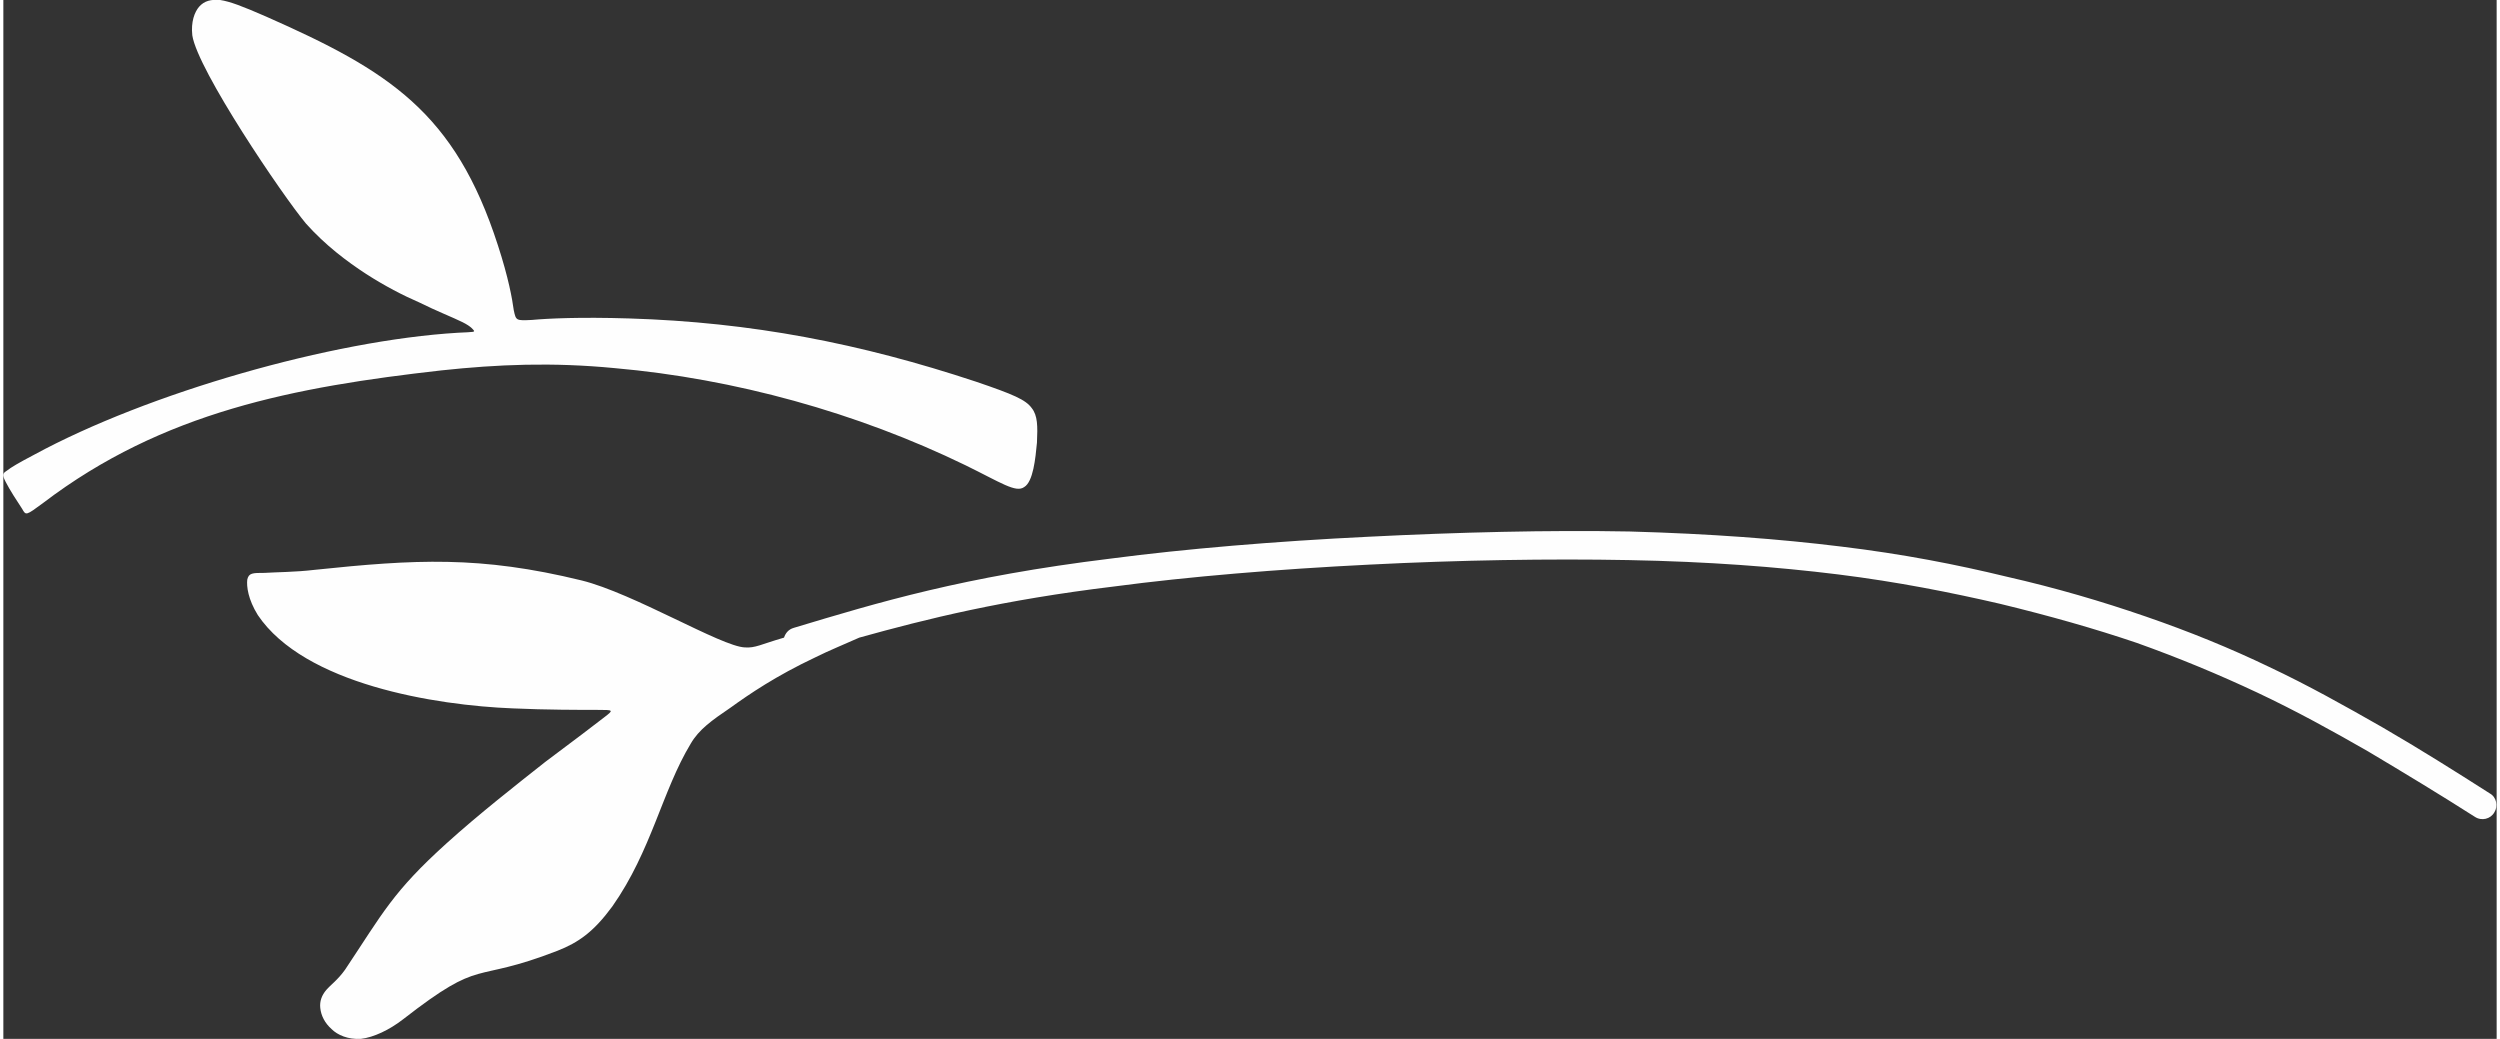
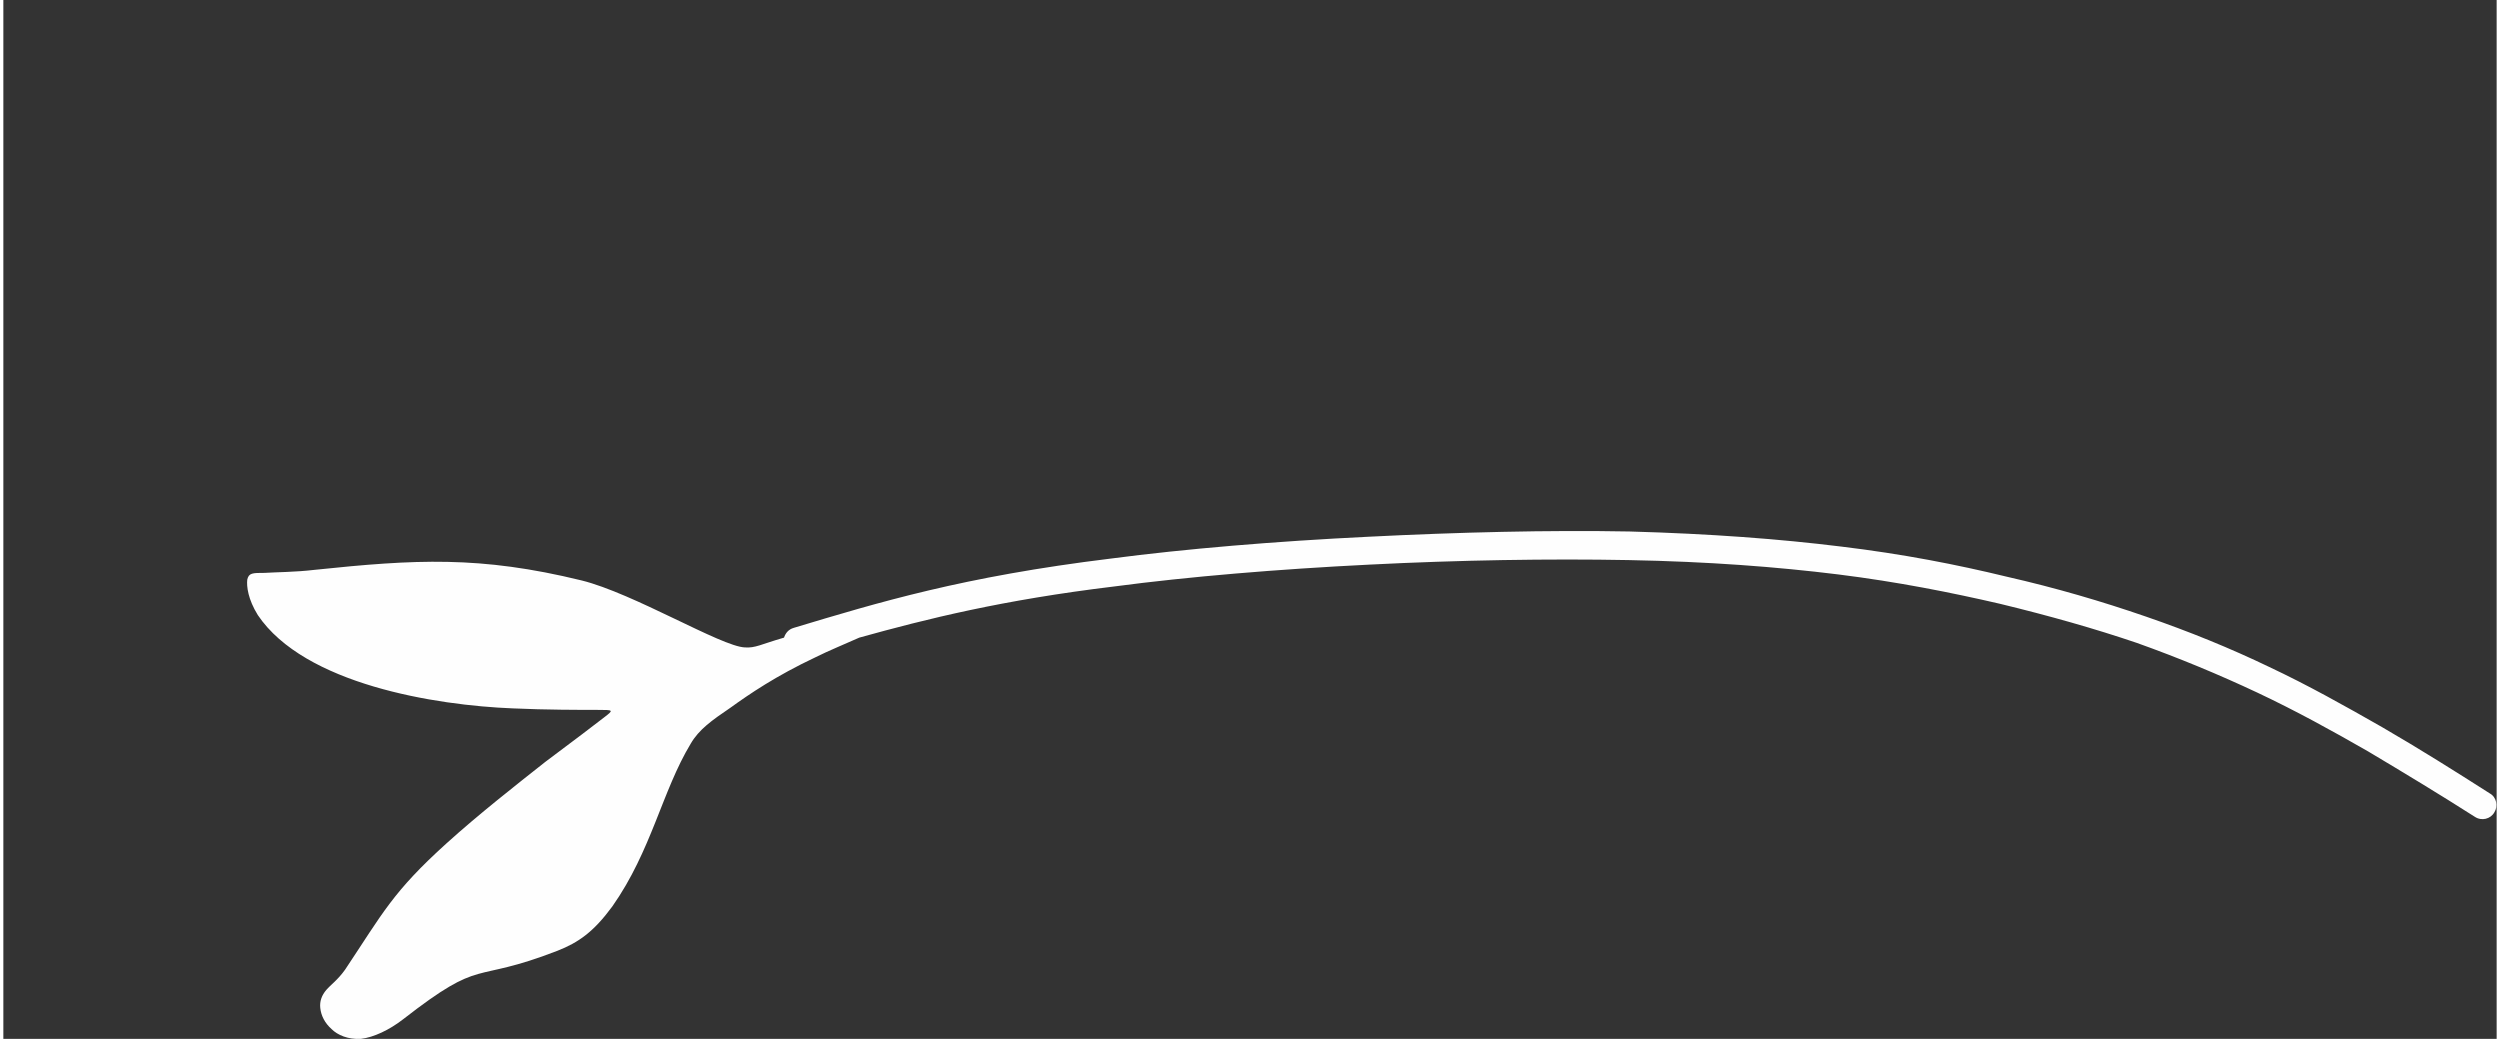
<svg xmlns="http://www.w3.org/2000/svg" xml:space="preserve" width="373px" height="155px" style="shape-rendering:geometricPrecision; text-rendering:geometricPrecision; image-rendering:optimizeQuality; fill-rule:evenodd; clip-rule:evenodd" viewBox="0 0 33.12 13.8">
  <rect x="0" y="0" width="33.12" height="13.8" fill="#333333" stroke="none" />
  <defs>
    <style type="text/css">       .fil1 {fill:#FEFEFE}    .fil0 {fill:#FEFEFE;fill-rule:nonzero}     </style>
  </defs>
  <g id="Camada_x0020_1">
-     <path class="fil0" d="M10.37 8.47c0.02,-0.06 0.06,-0.11 0.13,-0.13l0 0c1.13,-0.34 2.25,-0.68 4.21,-0.92 0.99,-0.13 2.19,-0.23 3.42,-0.29 1.19,-0.06 2.4,-0.09 3.47,-0.07 1.08,0.03 2,0.1 2.81,0.2 0.83,0.1 1.54,0.24 2.2,0.4 0.66,0.15 1.27,0.33 1.85,0.53 0.58,0.2 1.12,0.42 1.64,0.67 0.51,0.24 1.01,0.52 1.5,0.8 0.5,0.29 0.96,0.58 1.43,0.88 0.09,0.05 0.11,0.17 0.06,0.25 -0.05,0.09 -0.17,0.12 -0.26,0.06 -0.47,-0.3 -0.95,-0.59 -1.42,-0.87 -0.47,-0.27 -0.96,-0.54 -1.47,-0.78 -0.51,-0.24 -1.04,-0.46 -1.6,-0.66 -0.56,-0.19 -1.16,-0.36 -1.82,-0.52 -0.65,-0.15 -1.35,-0.29 -2.15,-0.39 -0.81,-0.1 -1.72,-0.17 -2.78,-0.19 -1.05,-0.02 -2.26,0 -3.44,0.06 -1.21,0.06 -2.41,0.16 -3.39,0.29 -1.49,0.18 -2.49,0.43 -3.39,0.68 -0.2,0.09 -0.4,0.17 -0.58,0.26 -0.53,0.25 -0.88,0.49 -1.13,0.67 -0.25,0.17 -0.42,0.29 -0.53,0.48 -0.38,0.63 -0.52,1.42 -1.04,2.16 -0.25,0.34 -0.45,0.48 -0.73,0.59 -1.16,0.45 -0.97,0.07 -2.05,0.91 -0.18,0.14 -0.39,0.24 -0.56,0.26 -0.17,0.01 -0.31,-0.05 -0.39,-0.13 -0.09,-0.08 -0.14,-0.18 -0.15,-0.28 -0.01,-0.09 0.02,-0.17 0.08,-0.24 0.06,-0.07 0.15,-0.13 0.25,-0.27 0.5,-0.75 0.63,-1.03 1.35,-1.68 0.42,-0.38 0.93,-0.78 1.31,-1.08 0.39,-0.29 0.65,-0.49 0.78,-0.59 0.13,-0.1 0.13,-0.1 -0.09,-0.1 -0.23,0 -0.68,0 -1.12,-0.02 -1.03,-0.04 -2.77,-0.32 -3.39,-1.24 -0.13,-0.21 -0.15,-0.38 -0.14,-0.47 0.02,-0.09 0.07,-0.09 0.23,-0.09 0.15,-0.01 0.41,-0.01 0.66,-0.04 1.34,-0.14 2.2,-0.19 3.55,0.14 0.69,0.17 1.86,0.88 2.17,0.89 0.14,0.01 0.21,-0.04 0.52,-0.13z" />
-     <path class="fil1" d="M12.92 5.07c-1.54,-0.51 -2.98,-0.79 -4.61,-0.84 -0.65,-0.02 -1.07,0 -1.29,0.02 -0.21,0.01 -0.21,0.01 -0.24,-0.13 -0.02,-0.15 -0.07,-0.43 -0.21,-0.86 -0.57,-1.77 -1.45,-2.32 -3.08,-3.04 -0.32,-0.14 -0.48,-0.2 -0.61,-0.22 -0.12,-0.01 -0.21,0.01 -0.28,0.09 -0.06,0.07 -0.11,0.2 -0.09,0.38 0.07,0.46 1.2,2.13 1.51,2.5 0.26,0.29 0.54,0.5 0.8,0.67 0.25,0.16 0.48,0.28 0.71,0.38 0.22,0.11 0.45,0.2 0.57,0.26 0.12,0.06 0.14,0.1 0.15,0.11 0.01,0.02 0.01,0.02 -0.21,0.03 -1.68,0.1 -4.12,0.8 -5.63,1.62 -0.21,0.11 -0.31,0.17 -0.36,0.21 -0.06,0.04 -0.07,0.05 -0.02,0.15 0.05,0.1 0.16,0.27 0.22,0.36 0.05,0.09 0.05,0.09 0.28,-0.08 1.59,-1.21 3.34,-1.54 5.29,-1.76 0.75,-0.08 1.47,-0.11 2.3,-0.03 1.59,0.14 3.22,0.59 4.66,1.29 0.47,0.23 0.67,0.37 0.78,0.29 0.12,-0.07 0.15,-0.38 0.17,-0.59 0.01,-0.22 0.01,-0.36 -0.07,-0.46 -0.08,-0.11 -0.24,-0.18 -0.74,-0.35z" />
+     <path class="fil0" d="M10.37 8.47c0.02,-0.06 0.06,-0.11 0.13,-0.13c1.13,-0.34 2.25,-0.68 4.21,-0.92 0.99,-0.13 2.19,-0.23 3.42,-0.29 1.19,-0.06 2.4,-0.09 3.47,-0.07 1.08,0.03 2,0.1 2.81,0.2 0.83,0.1 1.54,0.24 2.2,0.4 0.66,0.15 1.27,0.33 1.85,0.53 0.58,0.2 1.12,0.42 1.64,0.67 0.51,0.24 1.01,0.52 1.5,0.8 0.5,0.29 0.96,0.58 1.43,0.88 0.09,0.05 0.11,0.17 0.06,0.25 -0.05,0.09 -0.17,0.12 -0.26,0.06 -0.47,-0.3 -0.95,-0.59 -1.42,-0.87 -0.47,-0.27 -0.96,-0.54 -1.47,-0.78 -0.51,-0.24 -1.04,-0.46 -1.6,-0.66 -0.56,-0.19 -1.16,-0.36 -1.82,-0.52 -0.65,-0.15 -1.35,-0.29 -2.15,-0.39 -0.81,-0.1 -1.72,-0.17 -2.78,-0.19 -1.05,-0.02 -2.26,0 -3.44,0.06 -1.21,0.06 -2.41,0.16 -3.39,0.29 -1.49,0.18 -2.49,0.43 -3.39,0.68 -0.2,0.09 -0.4,0.17 -0.58,0.26 -0.53,0.25 -0.88,0.49 -1.13,0.67 -0.25,0.17 -0.42,0.29 -0.53,0.48 -0.38,0.63 -0.52,1.42 -1.04,2.16 -0.25,0.34 -0.45,0.48 -0.73,0.59 -1.16,0.45 -0.97,0.07 -2.05,0.91 -0.18,0.14 -0.39,0.24 -0.56,0.26 -0.17,0.01 -0.31,-0.05 -0.39,-0.13 -0.09,-0.08 -0.14,-0.18 -0.15,-0.28 -0.01,-0.09 0.02,-0.17 0.08,-0.24 0.06,-0.07 0.15,-0.13 0.25,-0.27 0.5,-0.75 0.63,-1.03 1.35,-1.68 0.42,-0.38 0.93,-0.78 1.31,-1.08 0.39,-0.29 0.65,-0.49 0.78,-0.59 0.13,-0.1 0.13,-0.1 -0.09,-0.1 -0.23,0 -0.68,0 -1.12,-0.02 -1.03,-0.04 -2.77,-0.32 -3.39,-1.24 -0.13,-0.21 -0.15,-0.38 -0.14,-0.47 0.02,-0.09 0.07,-0.09 0.23,-0.09 0.15,-0.01 0.41,-0.01 0.66,-0.04 1.34,-0.14 2.2,-0.19 3.55,0.14 0.69,0.17 1.86,0.88 2.17,0.89 0.14,0.01 0.21,-0.04 0.52,-0.13z" />
  </g>
</svg>